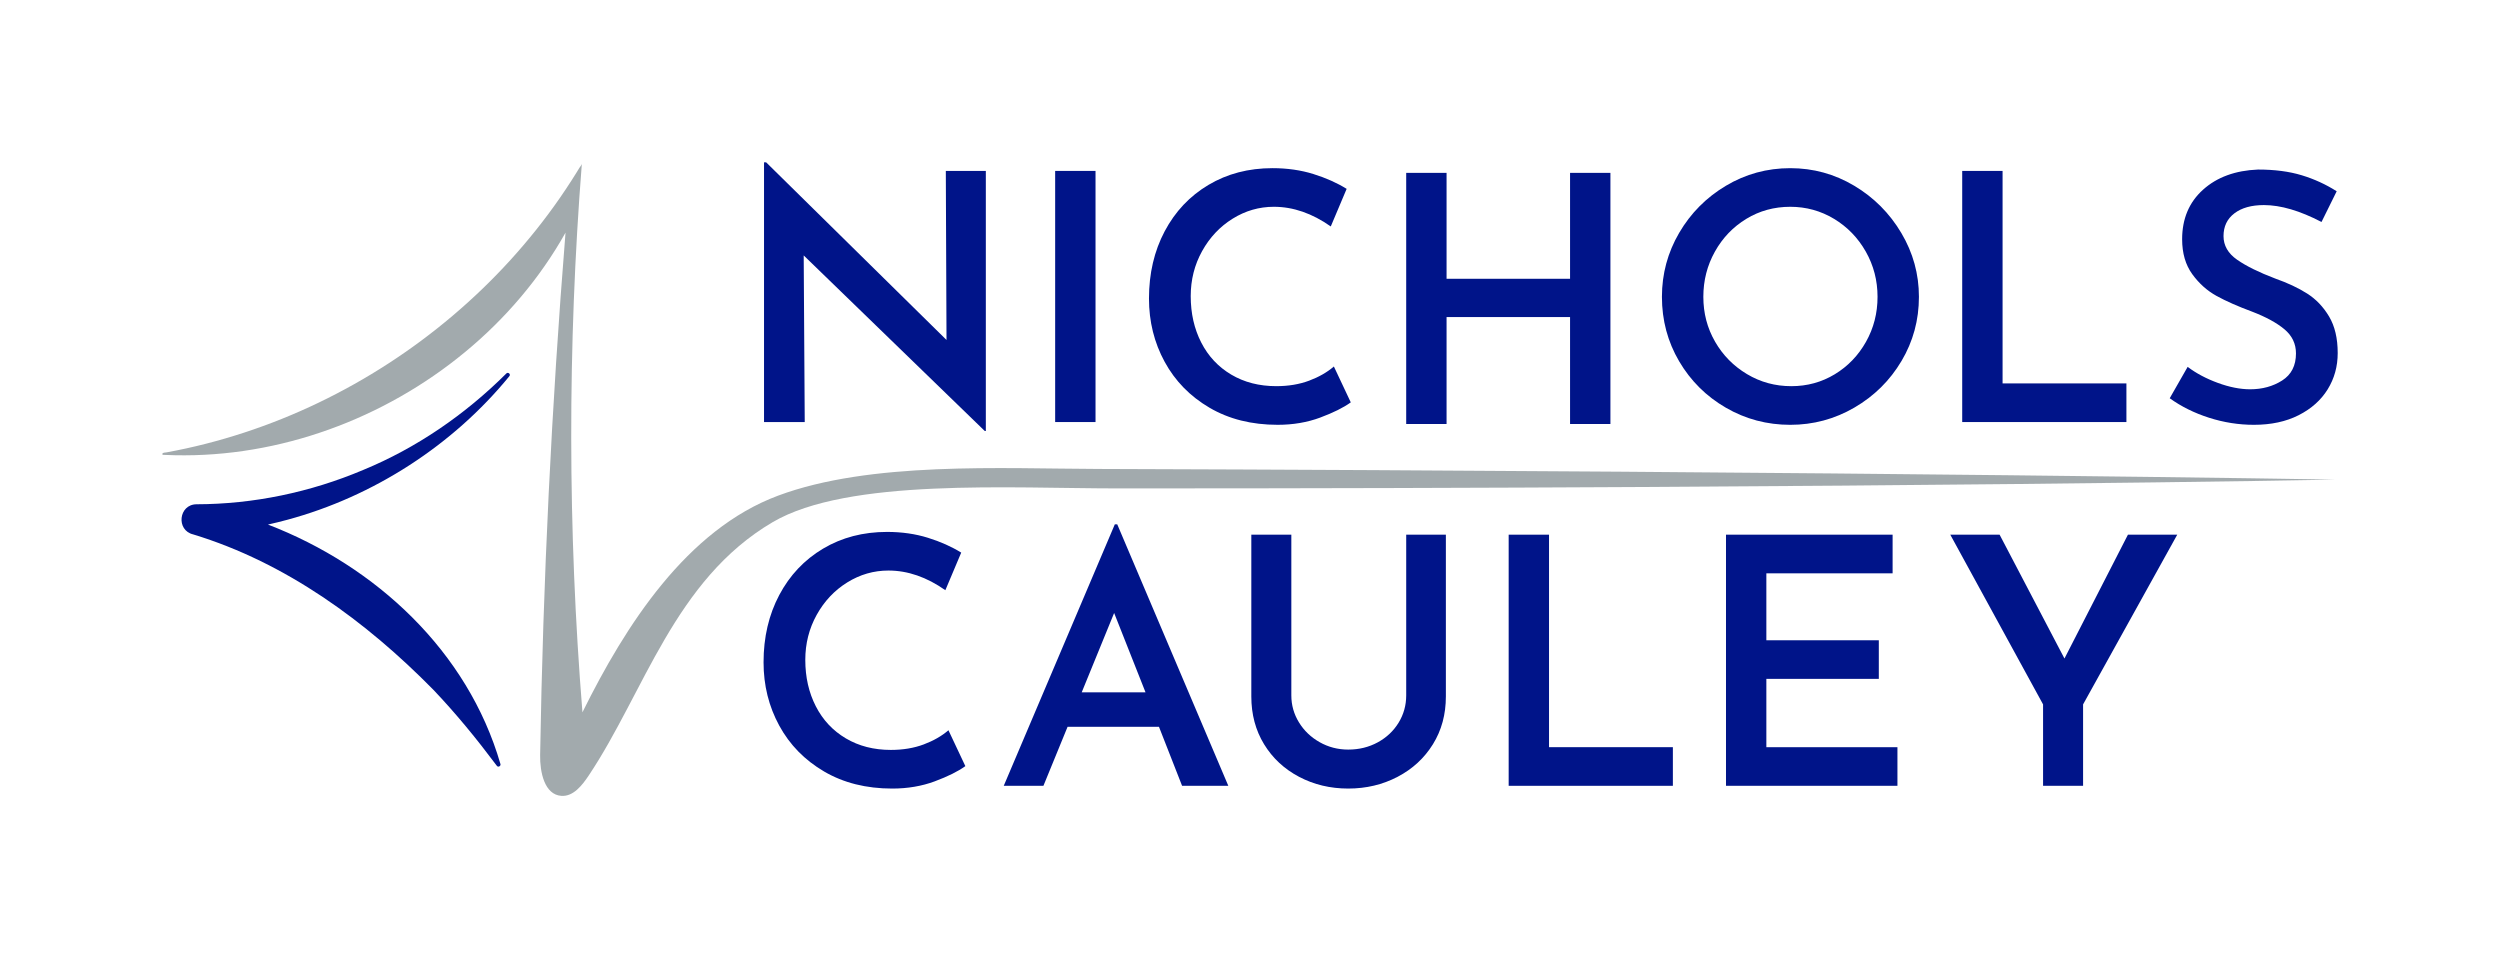
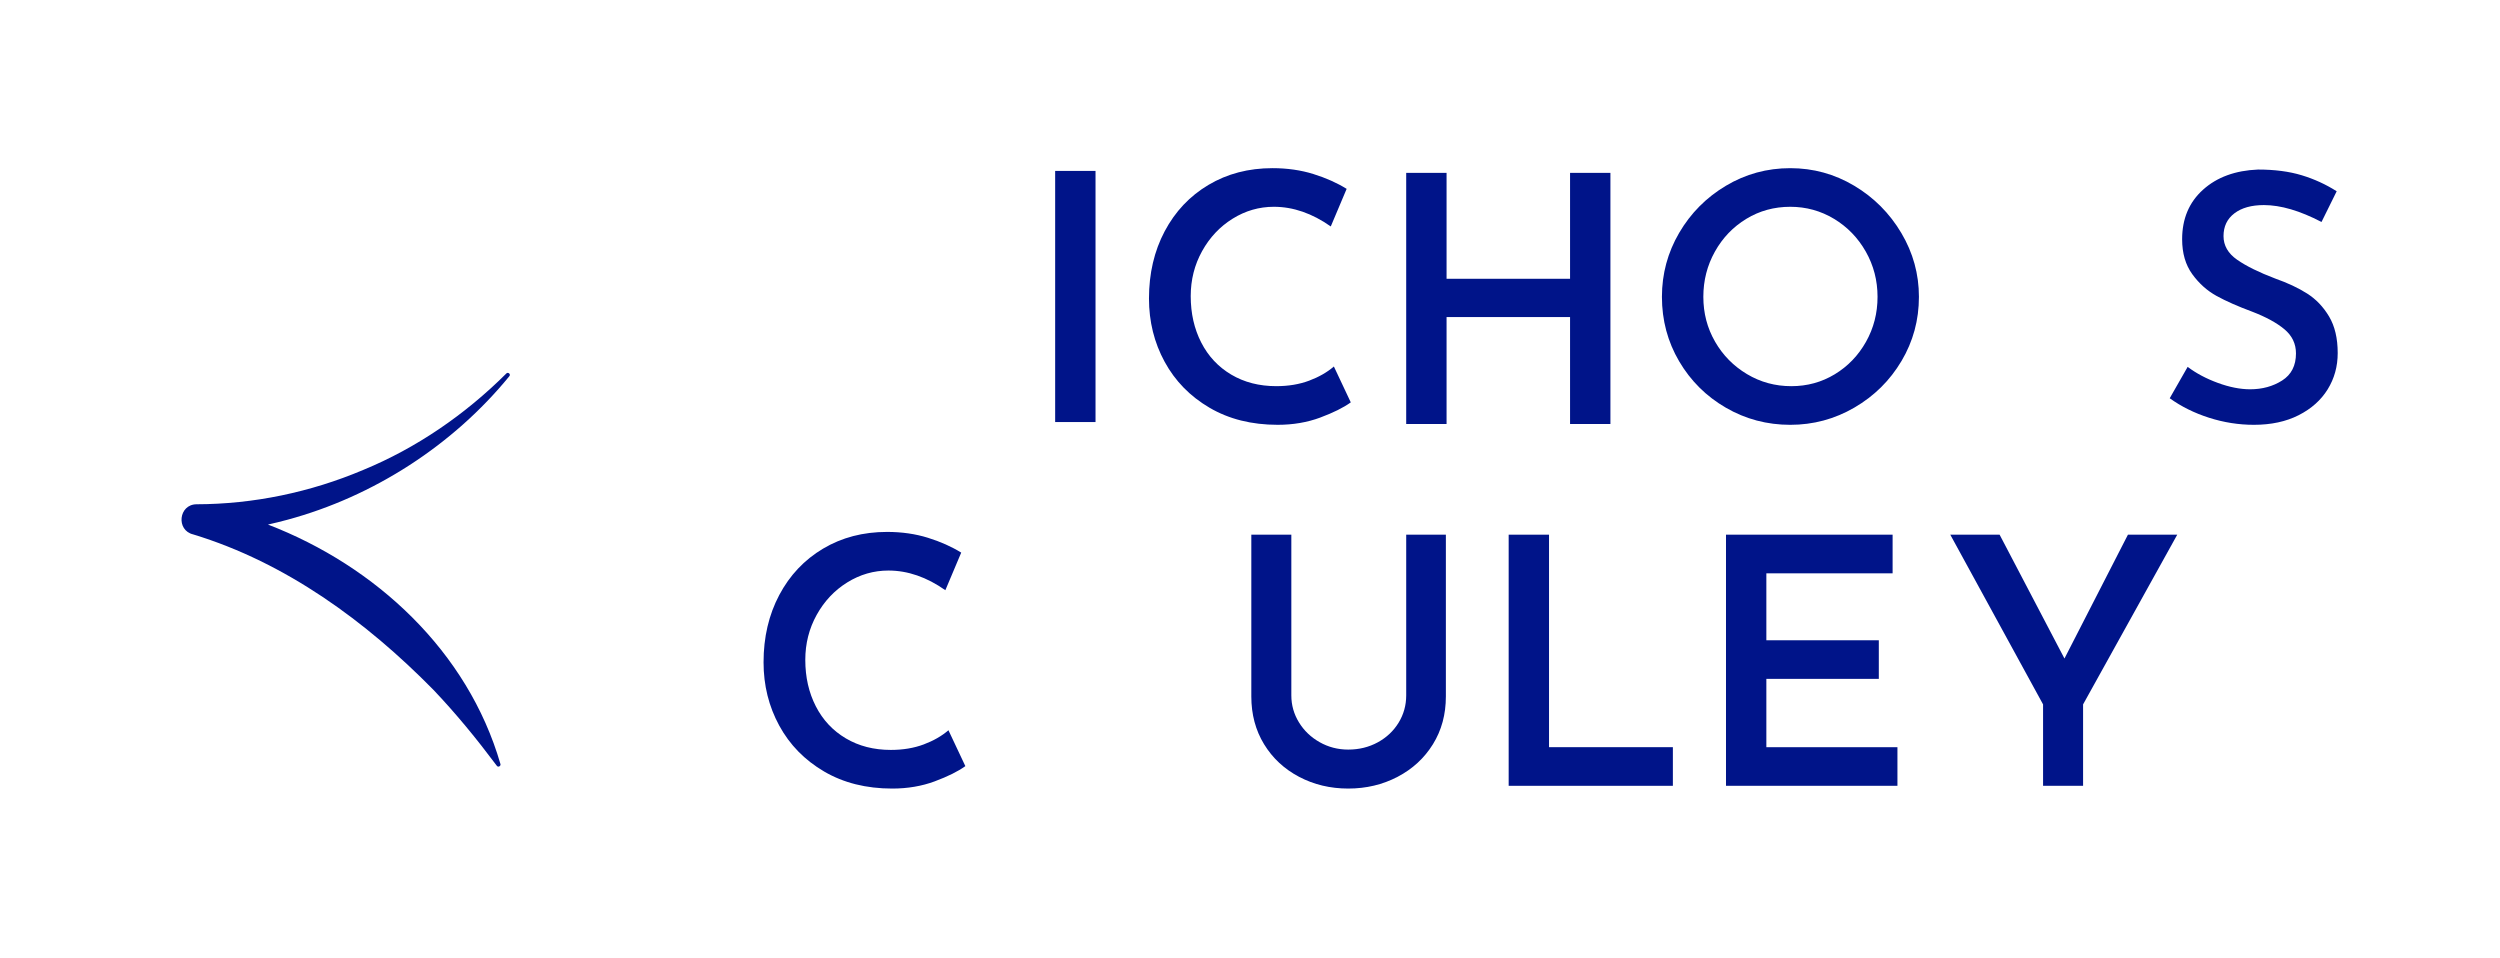
<svg xmlns="http://www.w3.org/2000/svg" xmlns:xlink="http://www.w3.org/1999/xlink" id="Layer_1" data-name="Layer 1" viewBox="0 0 277.266 106.274">
  <a xlink:href="lse">
    <path id="fullLogo" d="M56.494,41.717c.184-.218-.149-.488-.332-.3-4.593,4.577-9.991,8.278-15.889,10.707-5.866,2.481-12.184,3.792-18.472,3.803-1.989.011-2.308,2.888-.368,3.345,10.273,3.128,19.159,9.636,26.629,17.228,2.486,2.61,4.795,5.431,7.04,8.432.144.207.469.027.4-.198-3.626-12.506-13.818-21.956-25.785-26.557.713-.162,1.423-.332,2.127-.524,9.596-2.584,18.415-8.296,24.65-15.935Z" style="fill: #001489; stroke-width: 0px;" />
  </a>
  <path id="fullLogo-2" data-name="fullLogo" d="M178.606,47.024h-4.476v-11.86h-13.697v11.86h-4.476v-27.852h4.476v11.746h13.697v-11.746h4.476v27.852Z" style="fill: #001489; stroke-width: 0px;" />
-   <path id="fullLogo-3" data-name="fullLogo" d="M222.098,18.956v23.567h13.735v4.285h-18.211v-27.852h4.476Z" style="fill: #001489; stroke-width: 0px;" />
-   <path id="fullLogo-4" data-name="fullLogo" d="M128.538,80.609h-10.138l-2.678,6.542h-4.4l12.319-29h.268l12.319,29h-5.127l-2.563-6.542ZM127.046,76.783l-3.481-8.8-3.596,8.8h7.078Z" style="fill: #001489; stroke-width: 0px;" />
  <path id="fullLogo-5" data-name="fullLogo" d="M144.059,80.111c.56.918,1.326,1.652,2.295,2.2.969.549,2.028.823,3.175.823,1.199,0,2.289-.268,3.271-.803s1.753-1.263,2.315-2.181c.56-.918.842-1.926.842-3.022v-17.829h4.399v17.943c0,1.989-.478,3.756-1.435,5.299-.957,1.544-2.264,2.748-3.921,3.615-1.658.867-3.481,1.301-5.471,1.301s-3.807-.434-5.452-1.301c-1.645-.867-2.94-2.072-3.883-3.615-.944-1.543-1.415-3.31-1.415-5.299v-17.943h4.438v17.829c0,1.071.28,2.066.842,2.984Z" style="fill: #001489; stroke-width: 0px;" />
  <a xlink:href="33.8007843137255">
-     <path id="fullLogo-6" data-name="fullLogo" d="M259.051,53.193s-50.911-.9-137.202-1.183c-10.797-.035-25.335-.85-35.555,2.961-10.117,3.772-16.912,14.349-21.697,24.028-1.636-20.234-1.658-40.597-.067-60.835-.01.127-.208.347-.275.458-.096.159-.193.317-.29.474-.195.315-.393.629-.593.941-.4.624-.812,1.24-1.233,1.85-.843,1.219-1.727,2.409-2.65,3.568s-1.884,2.288-2.881,3.384c-.998,1.096-2.031,2.159-3.098,3.188s-2.167,2.024-3.298,2.982c-1.131.959-2.293,1.881-3.483,2.766s-2.409,1.731-3.653,2.538c-1.244.807-2.514,1.574-3.807,2.3s-2.609,1.41-3.945,2.052-2.693,1.239-4.068,1.792-2.767,1.061-4.175,1.522-2.831.876-4.267,1.242-2.885.683-4.343.95c-.116.021-.395.015-.453.135-.086.178.188.142.286.147.363.017.727.029,1.09.036.726.015,1.453.013,2.179-.007,1.45-.039,2.899-.148,4.339-.323s2.872-.417,4.29-.723c1.419-.306,2.825-.675,4.211-1.106,1.388-.431,2.756-.923,4.101-1.472,1.346-.55,2.668-1.159,3.961-1.823s2.559-1.383,3.791-2.156,2.43-1.597,3.591-2.473c1.159-.875,2.281-1.8,3.36-2.773,1.078-.972,2.112-1.992,3.099-3.057s1.923-2.173,2.807-3.324c.884-1.151,1.714-2.344,2.485-3.574.386-.616.757-1.242,1.113-1.876-1.551,19.277-2.491,38.603-2.816,57.939-.032,1.889.477,4.403,2.362,4.527,1.318.087,2.29-1.156,3.024-2.254,6.165-9.222,9.513-21.704,20.399-28.1,8.372-4.919,26.436-3.744,38.325-3.744,85.67,0,135.038-.978,135.038-.978Z" style="fill: #a2aaad; stroke-width: 0px;" />
-   </a>
-   <path id="fullLogo-7" data-name="fullLogo" d="M109.335,18.956v28.847h-.115l-20.085-19.473.115,18.479h-4.515v-28.808h.23l20.009,19.703-.077-18.747h4.438Z" style="fill: #001489; stroke-width: 0px;" />
+     </a>
  <path id="fullLogo-8" data-name="fullLogo" d="M121.5,18.956v27.852h-4.476v-27.852h4.476Z" style="fill: #001489; stroke-width: 0px;" />
  <path id="fullLogo-9" data-name="fullLogo" d="M146.425,46.31c-1.441.536-3.016.804-4.725.804-2.883,0-5.401-.631-7.556-1.894-2.155-1.262-3.813-2.958-4.974-5.088-1.161-2.129-1.741-4.47-1.741-7.021,0-2.78.58-5.267,1.741-7.46,1.161-2.193,2.78-3.908,4.859-5.146,2.079-1.237,4.444-1.855,7.097-1.855,1.632,0,3.143.217,4.533.65s2.621.982,3.692,1.645l-1.76,4.17c-2.066-1.454-4.17-2.181-6.312-2.181-1.633,0-3.156.44-4.572,1.32s-2.544,2.079-3.386,3.596c-.842,1.518-1.263,3.182-1.263,4.993,0,1.913.389,3.629,1.167,5.146.778,1.518,1.887,2.704,3.328,3.558s3.105,1.281,4.993,1.281c1.352,0,2.569-.204,3.654-.612,1.084-.408,1.996-.931,2.735-1.569l1.875,3.979c-.817.587-1.945,1.147-3.386,1.683Z" style="fill: #001489; stroke-width: 0px;" />
  <path id="fullLogo-10" data-name="fullLogo" d="M186.232,25.824c1.275-2.181,3.003-3.921,5.184-5.222s4.559-1.951,7.135-1.951c2.55,0,4.917.65,7.097,1.951s3.921,3.048,5.222,5.241c1.301,2.194,1.951,4.553,1.951,7.078,0,2.577-.644,4.948-1.932,7.116-1.288,2.168-3.029,3.89-5.222,5.165-2.194,1.276-4.566,1.913-7.116,1.913-2.576,0-4.954-.631-7.135-1.894-2.181-1.262-3.909-2.978-5.184-5.146-1.276-2.167-1.913-4.553-1.913-7.154,0-2.55.637-4.916,1.913-7.097ZM190.211,37.894c.867,1.505,2.046,2.704,3.539,3.596,1.492.893,3.131,1.339,4.917,1.339,1.76,0,3.367-.44,4.82-1.32s2.607-2.079,3.462-3.596c.854-1.517,1.282-3.181,1.282-4.993,0-1.81-.434-3.481-1.301-5.012-.868-1.53-2.041-2.741-3.52-3.635-1.48-.892-3.099-1.339-4.859-1.339-1.785,0-3.411.447-4.877,1.339-1.467.894-2.627,2.104-3.482,3.635s-1.281,3.201-1.281,5.012c0,1.812.433,3.469,1.301,4.974Z" style="fill: #001489; stroke-width: 0px;" />
  <path id="fullLogo-11" data-name="fullLogo" d="M251.078,22.744c-1.377,0-2.468.306-3.271.918-.804.612-1.205,1.454-1.205,2.525,0,1.046.503,1.919,1.511,2.621,1.007.702,2.416,1.397,4.228,2.085,1.377.485,2.557,1.04,3.539,1.665.981.625,1.792,1.473,2.43,2.544.637,1.071.956,2.423.956,4.056,0,1.48-.37,2.818-1.109,4.017s-1.811,2.155-3.213,2.869c-1.403.714-3.061,1.071-4.974,1.071-1.684,0-3.342-.262-4.974-.784-1.632-.522-3.086-1.244-4.361-2.162l1.989-3.481c.943.714,2.06,1.307,3.348,1.779,1.288.472,2.48.708,3.577.708,1.352,0,2.538-.325,3.558-.976,1.02-.65,1.53-1.651,1.53-3.003,0-1.071-.428-1.964-1.282-2.678-.855-.714-2.047-1.364-3.577-1.951-1.581-.586-2.895-1.167-3.94-1.741-1.046-.574-1.945-1.377-2.697-2.41-.752-1.033-1.129-2.327-1.129-3.883,0-2.269.771-4.1,2.315-5.49,1.543-1.39,3.577-2.136,6.102-2.238,1.836,0,3.449.21,4.84.631,1.39.421,2.684,1.014,3.883,1.779l-1.683,3.405c-2.398-1.25-4.528-1.875-6.389-1.875Z" style="fill: #001489; stroke-width: 0px;" />
  <path id="fullLogo-12" data-name="fullLogo" d="M103.679,86.653c-1.441.536-3.016.804-4.725.804-2.883,0-5.401-.631-7.556-1.894-2.155-1.262-3.813-2.958-4.974-5.088-1.161-2.129-1.741-4.47-1.741-7.021,0-2.78.58-5.267,1.741-7.46,1.161-2.193,2.78-3.908,4.859-5.146,2.079-1.237,4.444-1.855,7.097-1.855,1.632,0,3.143.217,4.533.65s2.621.982,3.692,1.645l-1.76,4.17c-2.066-1.454-4.17-2.181-6.312-2.181-1.633,0-3.156.44-4.572,1.32s-2.544,2.079-3.386,3.596c-.842,1.518-1.263,3.182-1.263,4.993,0,1.913.389,3.629,1.167,5.146.778,1.518,1.887,2.704,3.328,3.558s3.105,1.281,4.993,1.281c1.352,0,2.569-.204,3.654-.612,1.084-.408,1.996-.931,2.735-1.569l1.875,3.979c-.817.587-1.945,1.147-3.386,1.683Z" style="fill: #001489; stroke-width: 0px;" />
  <path id="fullLogo-13" data-name="fullLogo" d="M171.797,59.299v23.567h13.735v4.285h-18.211v-27.852h4.476Z" style="fill: #001489; stroke-width: 0px;" />
  <path id="fullLogo-14" data-name="fullLogo" d="M209.902,59.299v4.285h-14.002v7.422h12.472v4.285h-12.472v7.575h14.538v4.285h-19.014v-27.852h18.479Z" style="fill: #001489; stroke-width: 0px;" />
  <path id="fullLogo-15" data-name="fullLogo" d="M241.471,59.299l-10.444,18.823v9.029h-4.438v-9.029l-10.291-18.823h5.471l7.193,13.735,7.04-13.735h5.471Z" style="fill: #001489; stroke-width: 0px;" />
</svg>